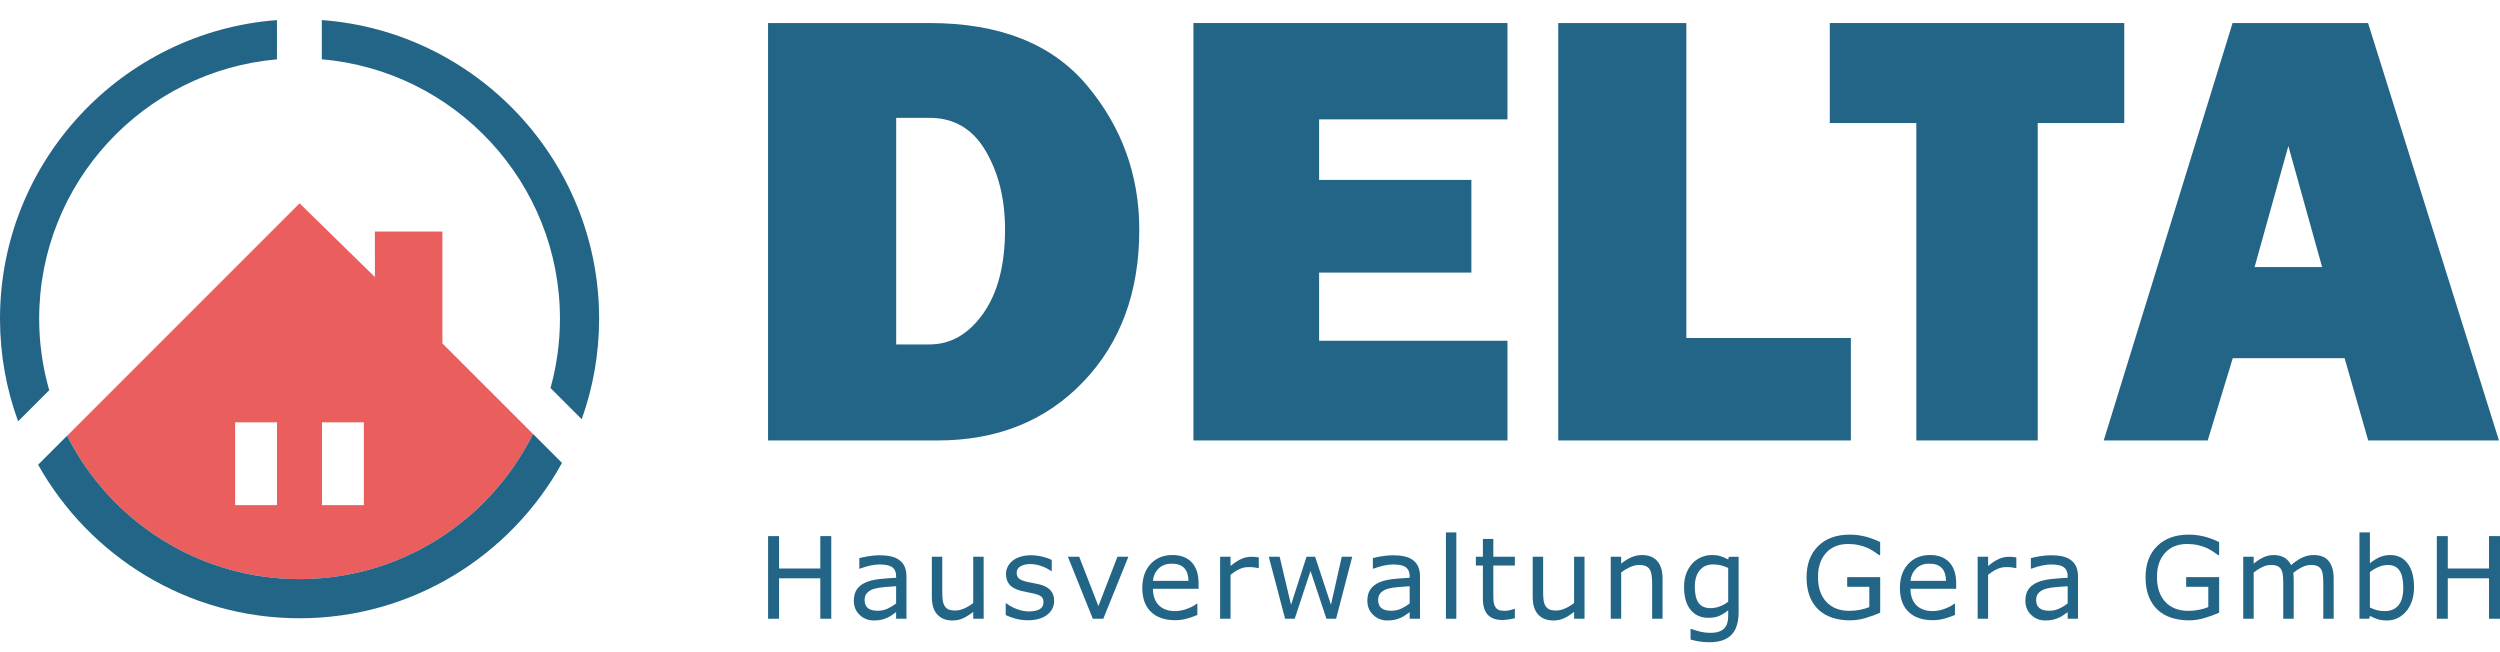
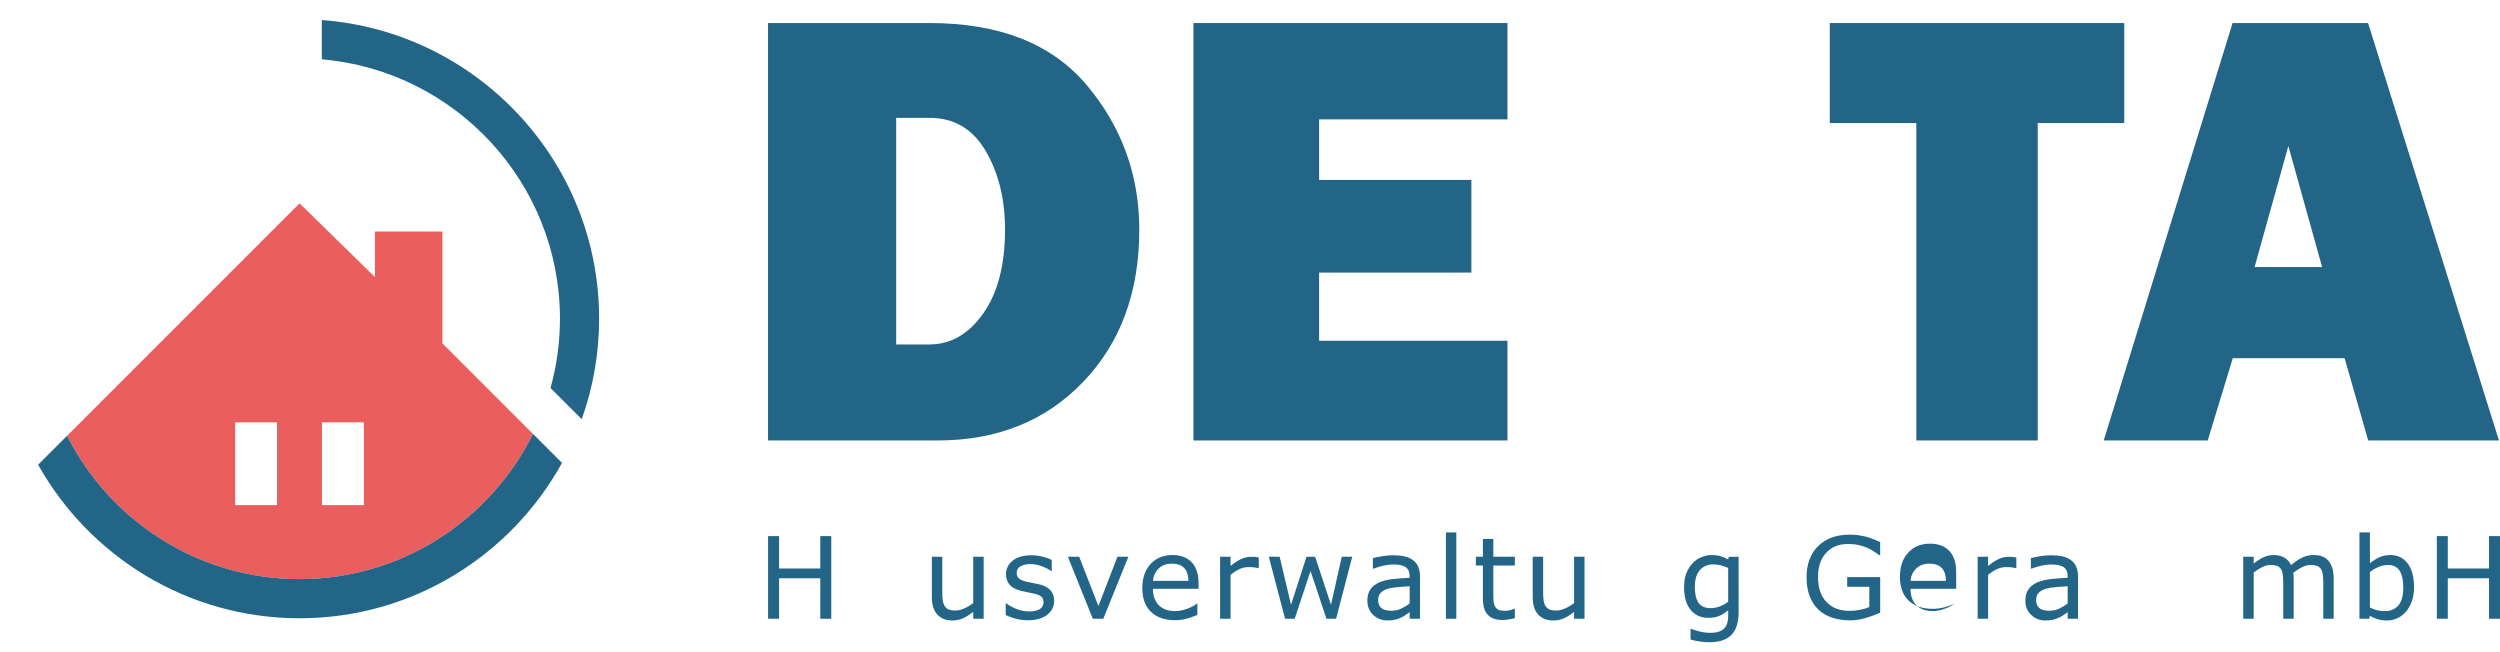
<svg xmlns="http://www.w3.org/2000/svg" version="1.1" id="Ebene_1" x="0px" y="0px" width="230px" height="60px" viewBox="0 0 230 60" enable-background="new 0 0 230 60" xml:space="preserve">
  <g>
    <g>
      <g>
        <path fill="#236587" d="M70.66,40.521V2.12h14.854c6.452,0,11.282,1.914,14.489,5.738c3.207,3.828,4.811,8.253,4.811,13.281     c0,5.738-1.72,10.406-5.163,13.996c-3.442,3.593-7.91,5.388-13.405,5.388H70.66z M82.448,31.688h3.066     c1.951,0,3.597-0.947,4.938-2.842c1.341-1.894,2.011-4.473,2.011-7.736c0-2.795-0.595-5.204-1.786-7.23     c-1.19-2.028-2.911-3.039-5.163-3.039h-3.066V31.688z" />
      </g>
    </g>
    <g>
      <g>
        <path fill="#236587" d="M138.687,31.35v9.172h-28.892V2.12h28.892v8.862h-17.329v5.57h14.01v8.526h-14.01v6.272H138.687z" />
      </g>
    </g>
    <g>
      <g>
-         <path fill="#236587" d="M170.28,31.099v9.423h-26.923V2.12h11.787v28.979H170.28z" />
-       </g>
+         </g>
    </g>
    <g>
      <g>
        <path fill="#236587" d="M187.47,11.32v29.202h-11.169V11.32h-7.961v-9.2h27.092v9.2H187.47z" />
      </g>
    </g>
    <g>
      <g>
        <path fill="#236587" d="M217.874,40.521l-2.17-7.568h-10.289l-2.305,7.568h-9.567L205.398,2.12h12.463l12.043,38.402H217.874z      M207.422,24.57h6.212l-3.106-11.141L207.422,24.57z" />
      </g>
    </g>
  </g>
  <g>
    <g>
      <g>
        <path fill="#236587" d="M76.477,56.925h-1.01v-3.722h-3.793v3.722h-1.011v-7.603h1.011v2.98h3.793v-2.98h1.01V56.925z" />
      </g>
    </g>
    <g>
      <g>
-         <path fill="#236587" d="M83.397,56.925h-0.955v-0.608c-0.084,0.06-0.199,0.139-0.344,0.243c-0.144,0.104-0.285,0.187-0.421,0.248     c-0.16,0.077-0.344,0.144-0.55,0.198c-0.209,0.051-0.452,0.078-0.73,0.078c-0.515,0-0.95-0.17-1.308-0.512     c-0.356-0.34-0.536-0.772-0.536-1.301c0-0.432,0.093-0.783,0.278-1.049c0.186-0.268,0.451-0.479,0.794-0.631     c0.348-0.154,0.764-0.258,1.251-0.313s1.008-0.096,1.566-0.123V53.01c0-0.219-0.038-0.399-0.115-0.541     c-0.076-0.143-0.186-0.258-0.328-0.339c-0.137-0.077-0.3-0.13-0.491-0.156c-0.191-0.028-0.39-0.042-0.598-0.042     c-0.252,0-0.532,0.032-0.843,0.1c-0.309,0.066-0.629,0.162-0.959,0.287h-0.051v-0.973c0.187-0.052,0.458-0.108,0.812-0.17     c0.354-0.061,0.702-0.092,1.046-0.092c0.401,0,0.751,0.033,1.048,0.102c0.299,0.064,0.556,0.177,0.774,0.338     c0.214,0.157,0.377,0.358,0.49,0.606c0.113,0.249,0.168,0.558,0.168,0.925V56.925z M82.442,55.521v-1.588     c-0.293,0.018-0.636,0.043-1.034,0.075c-0.396,0.035-0.71,0.085-0.94,0.148c-0.276,0.078-0.5,0.199-0.669,0.364     c-0.17,0.166-0.256,0.395-0.256,0.682c0,0.328,0.1,0.574,0.296,0.739c0.197,0.165,0.499,0.248,0.904,0.248     c0.338,0,0.646-0.065,0.925-0.198C81.945,55.861,82.205,55.703,82.442,55.521z" />
-       </g>
+         </g>
    </g>
    <g>
      <g>
        <path fill="#236587" d="M90.497,56.925h-0.96v-0.632c-0.324,0.254-0.632,0.448-0.93,0.586c-0.295,0.137-0.622,0.205-0.979,0.205     c-0.599,0-1.064-0.183-1.399-0.551c-0.333-0.365-0.5-0.9-0.5-1.609v-3.703h0.96v3.249c0,0.288,0.013,0.536,0.04,0.743     c0.027,0.206,0.086,0.383,0.174,0.527c0.092,0.151,0.21,0.26,0.357,0.326c0.146,0.069,0.358,0.102,0.639,0.102     c0.248,0,0.52-0.063,0.814-0.193c0.294-0.127,0.569-0.293,0.824-0.494v-4.26h0.96V56.925z" />
      </g>
    </g>
    <g>
      <g>
        <path fill="#236587" d="M96.981,55.28c0,0.521-0.215,0.949-0.645,1.281c-0.43,0.335-1.019,0.502-1.764,0.502     c-0.421,0-0.81-0.052-1.161-0.151c-0.354-0.1-0.647-0.209-0.885-0.328v-1.078h0.05c0.304,0.229,0.641,0.408,1.012,0.543     c0.37,0.135,0.727,0.203,1.067,0.203c0.421,0,0.751-0.068,0.99-0.204c0.238-0.138,0.357-0.352,0.357-0.644     c0-0.227-0.065-0.396-0.193-0.512c-0.13-0.113-0.378-0.215-0.745-0.295c-0.138-0.032-0.315-0.066-0.534-0.109     c-0.22-0.04-0.42-0.084-0.6-0.132c-0.5-0.132-0.856-0.327-1.065-0.584c-0.208-0.257-0.313-0.574-0.313-0.947     c0-0.235,0.049-0.456,0.146-0.663c0.097-0.208,0.244-0.393,0.442-0.559c0.19-0.158,0.432-0.287,0.727-0.381     c0.294-0.092,0.625-0.139,0.987-0.139c0.341,0,0.686,0.042,1.034,0.125c0.35,0.085,0.639,0.185,0.872,0.305v1.024h-0.051     c-0.246-0.181-0.543-0.333-0.894-0.456c-0.35-0.124-0.694-0.187-1.031-0.187c-0.351,0-0.646,0.067-0.888,0.202     c-0.243,0.135-0.362,0.334-0.362,0.6c0,0.234,0.072,0.412,0.219,0.532c0.143,0.118,0.374,0.215,0.693,0.291     c0.178,0.038,0.376,0.08,0.595,0.122c0.22,0.041,0.402,0.077,0.55,0.112c0.445,0.103,0.789,0.276,1.031,0.525     C96.862,54.533,96.981,54.865,96.981,55.28z" />
      </g>
    </g>
    <g>
      <g>
        <path fill="#236587" d="M103.811,51.221l-2.308,5.704h-0.965l-2.293-5.704h1.042l1.766,4.539l1.751-4.539H103.811z" />
      </g>
    </g>
    <g>
      <g>
        <path fill="#236587" d="M110.271,54.172h-4.201c0,0.352,0.052,0.656,0.159,0.917c0.104,0.261,0.25,0.474,0.432,0.642     c0.178,0.162,0.388,0.286,0.632,0.367c0.243,0.082,0.511,0.123,0.803,0.123c0.387,0,0.779-0.078,1.171-0.232     c0.393-0.154,0.674-0.307,0.841-0.457h0.05v1.045c-0.324,0.137-0.653,0.251-0.991,0.344c-0.336,0.092-0.691,0.137-1.063,0.137     c-0.945,0-1.684-0.256-2.214-0.766c-0.532-0.514-0.797-1.242-0.797-2.185c0-0.932,0.254-1.673,0.762-2.22     c0.508-0.55,1.18-0.824,2.01-0.824c0.769,0,1.362,0.227,1.779,0.676c0.417,0.448,0.625,1.087,0.625,1.914V54.172z      M109.338,53.438c-0.005-0.504-0.131-0.893-0.381-1.168c-0.25-0.276-0.629-0.414-1.14-0.414c-0.515,0-0.923,0.15-1.23,0.455     c-0.304,0.301-0.476,0.678-0.517,1.127H109.338z" />
      </g>
    </g>
    <g>
      <g>
        <path fill="#236587" d="M115.808,52.27h-0.05c-0.143-0.035-0.282-0.06-0.417-0.074c-0.134-0.016-0.293-0.023-0.478-0.023     c-0.295,0-0.58,0.064-0.856,0.197c-0.276,0.13-0.541,0.301-0.797,0.508v4.048h-0.96v-5.704h0.96v0.845     c0.38-0.307,0.717-0.524,1.008-0.653c0.291-0.125,0.588-0.191,0.89-0.191c0.167,0,0.29,0.005,0.363,0.014     c0.076,0.01,0.187,0.023,0.337,0.049V52.27z" />
      </g>
    </g>
    <g>
      <g>
        <path fill="#236587" d="M124.406,51.221l-1.485,5.704h-0.889l-1.464-4.395l-1.456,4.395h-0.883l-1.501-5.704h1l1.047,4.418     l1.425-4.418h0.791l1.46,4.418l0.991-4.418H124.406z" />
      </g>
    </g>
    <g>
      <g>
        <path fill="#236587" d="M130.642,56.925h-0.954v-0.608c-0.084,0.06-0.199,0.139-0.345,0.243     c-0.144,0.104-0.284,0.187-0.421,0.248c-0.159,0.077-0.344,0.144-0.551,0.198c-0.208,0.051-0.451,0.078-0.731,0.078     c-0.513,0-0.95-0.17-1.306-0.512c-0.358-0.34-0.537-0.772-0.537-1.301c0-0.432,0.094-0.783,0.278-1.049     c0.187-0.268,0.449-0.479,0.795-0.631c0.346-0.154,0.763-0.258,1.249-0.313c0.487-0.055,1.011-0.096,1.568-0.123V53.01     c0-0.219-0.039-0.399-0.115-0.541c-0.075-0.143-0.186-0.258-0.329-0.339c-0.136-0.077-0.298-0.13-0.489-0.156     c-0.191-0.028-0.391-0.042-0.598-0.042c-0.252,0-0.533,0.032-0.843,0.1c-0.309,0.066-0.63,0.162-0.96,0.287h-0.05v-0.973     c0.187-0.052,0.456-0.108,0.81-0.17c0.354-0.061,0.704-0.092,1.048-0.092c0.401,0,0.752,0.033,1.049,0.102     c0.298,0.064,0.557,0.177,0.773,0.338c0.215,0.157,0.378,0.358,0.491,0.606c0.11,0.249,0.167,0.558,0.167,0.925V56.925z      M129.688,55.521v-1.588c-0.292,0.018-0.638,0.043-1.033,0.075c-0.398,0.035-0.711,0.085-0.943,0.148     c-0.276,0.078-0.497,0.199-0.667,0.364c-0.171,0.166-0.256,0.395-0.256,0.682c0,0.328,0.098,0.574,0.295,0.739     s0.5,0.248,0.903,0.248c0.337,0,0.646-0.065,0.927-0.198C129.191,55.861,129.449,55.703,129.688,55.521z" />
      </g>
    </g>
    <g>
      <g>
        <path fill="#236587" d="M133.983,56.925h-0.958v-7.942h0.958V56.925z" />
      </g>
    </g>
    <g>
      <g>
        <path fill="#236587" d="M139.366,56.875c-0.18,0.049-0.378,0.086-0.588,0.117c-0.213,0.03-0.404,0.046-0.568,0.046     c-0.583,0-1.026-0.157-1.328-0.47c-0.305-0.313-0.456-0.817-0.456-1.508v-3.033h-0.647v-0.807h0.647v-1.637h0.96v1.637h1.98     v0.807h-1.98v2.601c0,0.3,0.006,0.532,0.021,0.702c0.013,0.168,0.062,0.326,0.141,0.471c0.077,0.137,0.179,0.236,0.312,0.301     c0.131,0.063,0.33,0.094,0.6,0.094c0.156,0,0.319-0.024,0.488-0.07c0.172-0.045,0.294-0.082,0.368-0.115h0.051V56.875z" />
      </g>
    </g>
    <g>
      <g>
        <path fill="#236587" d="M145.776,56.925h-0.96v-0.632c-0.324,0.254-0.633,0.448-0.928,0.586     c-0.299,0.137-0.625,0.205-0.982,0.205c-0.598,0-1.064-0.183-1.399-0.551c-0.332-0.365-0.499-0.9-0.499-1.609v-3.703h0.96v3.249     c0,0.288,0.014,0.536,0.041,0.743c0.027,0.206,0.085,0.383,0.174,0.527c0.091,0.151,0.211,0.26,0.355,0.326     c0.148,0.069,0.359,0.102,0.64,0.102c0.247,0,0.52-0.063,0.814-0.193c0.294-0.127,0.569-0.293,0.824-0.494v-4.26h0.96V56.925z" />
      </g>
    </g>
    <g>
      <g>
-         <path fill="#236587" d="M152.956,56.925h-0.96v-3.246c0-0.263-0.015-0.509-0.046-0.738c-0.03-0.23-0.086-0.409-0.169-0.539     c-0.085-0.144-0.206-0.249-0.367-0.319c-0.158-0.069-0.367-0.104-0.623-0.104c-0.262,0-0.535,0.064-0.822,0.193     c-0.284,0.13-0.561,0.295-0.82,0.495v4.258h-0.961v-5.704h0.961v0.635c0.3-0.249,0.608-0.443,0.928-0.582     c0.321-0.14,0.648-0.211,0.985-0.211c0.617,0,1.087,0.188,1.41,0.557c0.322,0.371,0.484,0.906,0.484,1.604V56.925z" />
-       </g>
+         </g>
    </g>
    <g>
      <g>
        <path fill="#236587" d="M159.954,56.277c0,0.967-0.219,1.675-0.66,2.129c-0.438,0.451-1.114,0.678-2.027,0.678     c-0.302,0-0.598-0.021-0.884-0.063c-0.289-0.043-0.571-0.104-0.852-0.184v-0.979h0.052c0.156,0.061,0.404,0.137,0.745,0.229     c0.341,0.088,0.681,0.133,1.021,0.133c0.326,0,0.598-0.038,0.812-0.116s0.381-0.187,0.5-0.326c0.12-0.135,0.204-0.294,0.257-0.48     c0.05-0.188,0.076-0.396,0.076-0.628v-0.521c-0.289,0.23-0.567,0.404-0.83,0.518c-0.265,0.115-0.6,0.172-1.008,0.172     c-0.682,0-1.221-0.246-1.621-0.736c-0.399-0.493-0.6-1.186-0.6-2.081c0-0.492,0.067-0.913,0.206-1.269     c0.138-0.357,0.326-0.664,0.563-0.922c0.222-0.24,0.491-0.431,0.808-0.564c0.314-0.135,0.631-0.203,0.943-0.203     c0.33,0,0.607,0.035,0.829,0.101c0.225,0.067,0.46,0.167,0.709,0.305l0.061-0.247h0.899V56.277z M158.994,55.359V52.25     c-0.257-0.118-0.493-0.2-0.713-0.248c-0.22-0.051-0.438-0.076-0.655-0.076c-0.529,0-0.944,0.178-1.245,0.532     c-0.305,0.354-0.457,0.866-0.457,1.543c0,0.639,0.113,1.122,0.34,1.453c0.224,0.329,0.595,0.495,1.116,0.495     c0.28,0,0.561-0.053,0.841-0.161C158.501,55.682,158.76,55.539,158.994,55.359z" />
      </g>
    </g>
    <g>
      <g>
        <path fill="#236587" d="M172.98,56.363c-0.414,0.189-0.869,0.357-1.359,0.498c-0.493,0.143-0.97,0.211-1.427,0.211     c-0.594,0-1.137-0.08-1.631-0.245c-0.493-0.163-0.912-0.408-1.26-0.734c-0.352-0.331-0.621-0.743-0.813-1.238     c-0.19-0.495-0.286-1.073-0.286-1.739c0-1.213,0.355-2.174,1.065-2.875c0.709-0.705,1.685-1.055,2.924-1.055     c0.433,0,0.872,0.051,1.324,0.154c0.449,0.105,0.937,0.281,1.458,0.529v1.201h-0.094c-0.104-0.084-0.258-0.189-0.458-0.322     c-0.202-0.133-0.399-0.244-0.593-0.332c-0.235-0.106-0.502-0.193-0.8-0.264c-0.298-0.069-0.635-0.104-1.013-0.104     c-0.852,0-1.524,0.271-2.018,0.818c-0.496,0.545-0.744,1.286-0.744,2.219c0,0.984,0.259,1.749,0.776,2.295     c0.517,0.547,1.221,0.818,2.113,0.818c0.327,0,0.652-0.031,0.979-0.096c0.323-0.066,0.609-0.147,0.854-0.25v-1.864h-2.035v-0.889     h3.036V56.363z" />
      </g>
    </g>
    <g>
      <g>
-         <path fill="#236587" d="M179.968,54.172h-4.202c0,0.352,0.054,0.656,0.159,0.917c0.104,0.261,0.25,0.474,0.433,0.642     c0.178,0.162,0.387,0.286,0.632,0.367c0.243,0.082,0.511,0.123,0.804,0.123c0.387,0,0.778-0.078,1.171-0.232     c0.394-0.154,0.675-0.307,0.842-0.457h0.05v1.045c-0.324,0.137-0.654,0.251-0.991,0.344c-0.337,0.092-0.69,0.137-1.063,0.137     c-0.945,0-1.684-0.256-2.216-0.766c-0.53-0.514-0.795-1.242-0.795-2.185c0-0.932,0.254-1.673,0.763-2.22     c0.508-0.55,1.18-0.824,2.01-0.824c0.769,0,1.361,0.227,1.779,0.676c0.417,0.448,0.625,1.087,0.625,1.914V54.172z      M179.034,53.438c-0.005-0.504-0.131-0.893-0.38-1.168c-0.252-0.276-0.633-0.414-1.144-0.414c-0.513,0-0.923,0.15-1.228,0.455     c-0.304,0.301-0.478,0.678-0.518,1.127H179.034z" />
+         <path fill="#236587" d="M179.968,54.172h-4.202c0,0.352,0.054,0.656,0.159,0.917c0.104,0.261,0.25,0.474,0.433,0.642     c0.178,0.162,0.387,0.286,0.632,0.367c0.243,0.082,0.511,0.123,0.804,0.123c0.387,0,0.778-0.078,1.171-0.232     c0.394-0.154,0.675-0.307,0.842-0.457h0.05c-0.324,0.137-0.654,0.251-0.991,0.344c-0.337,0.092-0.69,0.137-1.063,0.137     c-0.945,0-1.684-0.256-2.216-0.766c-0.53-0.514-0.795-1.242-0.795-2.185c0-0.932,0.254-1.673,0.763-2.22     c0.508-0.55,1.18-0.824,2.01-0.824c0.769,0,1.361,0.227,1.779,0.676c0.417,0.448,0.625,1.087,0.625,1.914V54.172z      M179.034,53.438c-0.005-0.504-0.131-0.893-0.38-1.168c-0.252-0.276-0.633-0.414-1.144-0.414c-0.513,0-0.923,0.15-1.228,0.455     c-0.304,0.301-0.478,0.678-0.518,1.127H179.034z" />
      </g>
    </g>
    <g>
      <g>
        <path fill="#236587" d="M185.504,52.27h-0.05c-0.144-0.035-0.283-0.06-0.417-0.074c-0.133-0.016-0.294-0.023-0.477-0.023     c-0.297,0-0.581,0.064-0.857,0.197c-0.276,0.13-0.542,0.301-0.798,0.508v4.048h-0.961v-5.704h0.961v0.845     c0.383-0.307,0.718-0.524,1.009-0.653c0.29-0.125,0.588-0.191,0.891-0.191c0.166,0,0.288,0.005,0.362,0.014     c0.076,0.01,0.187,0.023,0.337,0.049V52.27z" />
      </g>
    </g>
    <g>
      <g>
        <path fill="#236587" d="M191.179,56.925h-0.954v-0.608c-0.085,0.06-0.2,0.139-0.346,0.243c-0.143,0.104-0.283,0.187-0.421,0.248     c-0.159,0.077-0.343,0.144-0.55,0.198c-0.209,0.051-0.453,0.078-0.732,0.078c-0.513,0-0.949-0.17-1.306-0.512     c-0.358-0.34-0.536-0.772-0.536-1.301c0-0.432,0.093-0.783,0.278-1.049c0.186-0.268,0.449-0.479,0.795-0.631     c0.345-0.154,0.762-0.258,1.249-0.313s1.01-0.096,1.568-0.123V53.01c0-0.219-0.039-0.399-0.114-0.541     c-0.077-0.143-0.188-0.258-0.331-0.339c-0.135-0.077-0.297-0.13-0.488-0.156c-0.191-0.028-0.392-0.042-0.598-0.042     c-0.253,0-0.532,0.032-0.843,0.1c-0.309,0.066-0.631,0.162-0.961,0.287h-0.05v-0.973c0.187-0.052,0.456-0.108,0.811-0.17     c0.354-0.061,0.704-0.092,1.047-0.092c0.402,0,0.753,0.033,1.05,0.102c0.298,0.064,0.557,0.177,0.772,0.338     c0.216,0.157,0.379,0.358,0.492,0.606c0.109,0.249,0.167,0.558,0.167,0.925V56.925z M190.225,55.521v-1.588     c-0.293,0.018-0.639,0.043-1.034,0.075c-0.396,0.035-0.71,0.085-0.942,0.148c-0.276,0.078-0.497,0.199-0.668,0.364     c-0.171,0.166-0.256,0.395-0.256,0.682c0,0.328,0.099,0.574,0.296,0.739s0.499,0.248,0.903,0.248     c0.337,0,0.645-0.065,0.927-0.198C189.728,55.861,189.985,55.703,190.225,55.521z" />
      </g>
    </g>
    <g>
      <g>
-         <path fill="#236587" d="M204.166,56.363c-0.414,0.189-0.867,0.357-1.359,0.498c-0.492,0.143-0.967,0.211-1.429,0.211     c-0.59,0-1.134-0.08-1.626-0.245c-0.493-0.163-0.915-0.408-1.263-0.734c-0.35-0.331-0.621-0.743-0.811-1.238     c-0.191-0.495-0.287-1.073-0.287-1.739c0-1.213,0.354-2.174,1.064-2.875c0.711-0.705,1.685-1.055,2.922-1.055     c0.434,0,0.876,0.051,1.326,0.154c0.452,0.105,0.937,0.281,1.457,0.529v1.201h-0.09c-0.106-0.084-0.26-0.189-0.461-0.322     c-0.2-0.133-0.397-0.244-0.592-0.332c-0.233-0.106-0.502-0.193-0.8-0.264c-0.297-0.069-0.636-0.104-1.014-0.104     c-0.85,0-1.523,0.271-2.019,0.818c-0.495,0.545-0.743,1.286-0.743,2.219c0,0.984,0.259,1.749,0.776,2.295     c0.517,0.547,1.224,0.818,2.113,0.818c0.328,0,0.653-0.031,0.978-0.096c0.326-0.066,0.611-0.147,0.856-0.25v-1.864h-2.038v-0.889     h3.037V56.363z" />
-       </g>
+         </g>
    </g>
    <g>
      <g>
        <path fill="#236587" d="M214.701,56.925h-0.958v-3.246c0-0.245-0.012-0.481-0.034-0.71c-0.022-0.228-0.068-0.41-0.14-0.547     c-0.078-0.146-0.191-0.257-0.337-0.331c-0.148-0.075-0.359-0.112-0.634-0.112c-0.269,0-0.537,0.066-0.807,0.201     s-0.539,0.304-0.806,0.513c0.008,0.078,0.017,0.17,0.023,0.274c0.009,0.104,0.012,0.205,0.012,0.309v3.649h-0.961v-3.246     c0-0.252-0.011-0.491-0.032-0.72c-0.022-0.226-0.07-0.406-0.143-0.543c-0.077-0.145-0.188-0.256-0.336-0.329     c-0.146-0.071-0.356-0.108-0.633-0.108c-0.263,0-0.525,0.064-0.788,0.193c-0.265,0.13-0.528,0.295-0.788,0.495v4.258h-0.961     v-5.704h0.961v0.635c0.299-0.249,0.597-0.443,0.895-0.582c0.298-0.14,0.615-0.211,0.951-0.211c0.39,0,0.72,0.084,0.989,0.246     c0.271,0.162,0.474,0.391,0.605,0.68c0.388-0.328,0.741-0.563,1.061-0.707c0.322-0.145,0.662-0.219,1.028-0.219     c0.625,0,1.088,0.191,1.385,0.57c0.298,0.38,0.446,0.91,0.446,1.59V56.925z" />
      </g>
    </g>
    <g>
      <g>
        <path fill="#236587" d="M222.092,54.031c0,0.477-0.067,0.903-0.202,1.285c-0.135,0.38-0.317,0.703-0.545,0.961     c-0.241,0.268-0.506,0.469-0.795,0.604s-0.608,0.203-0.956,0.203c-0.321,0-0.604-0.04-0.848-0.115     c-0.24-0.076-0.479-0.181-0.714-0.309l-0.062,0.265h-0.899v-7.942h0.961v2.836c0.269-0.221,0.556-0.4,0.857-0.543     c0.304-0.141,0.644-0.213,1.021-0.213c0.674,0,1.206,0.26,1.595,0.777C221.896,52.357,222.092,53.088,222.092,54.031z      M221.102,54.055c0-0.68-0.113-1.197-0.337-1.549c-0.227-0.353-0.589-0.527-1.088-0.527c-0.279,0-0.563,0.06-0.848,0.18     c-0.287,0.121-0.552,0.278-0.797,0.467v3.268c0.273,0.124,0.505,0.209,0.701,0.256c0.195,0.049,0.419,0.072,0.667,0.072     c0.53,0,0.946-0.173,1.25-0.524C220.95,55.348,221.102,54.802,221.102,54.055z" />
      </g>
    </g>
    <g>
      <g>
        <path fill="#236587" d="M230,56.925h-1.01v-3.722h-3.794v3.722h-1.009v-7.603h1.009v2.98h3.794v-2.98H230V56.925z" />
      </g>
    </g>
  </g>
  <g>
    <path fill="#EA5E5D" d="M40.701,21.302H34.49l0.001,4.185l-6.931-6.782L6.172,40.095c3.951,7.812,12.051,13.184,21.387,13.184   c9.405,0,17.558-5.45,21.476-13.356l-8.333-8.329V21.302z M25.485,46.475h-3.853v-7.619h3.853V46.475z M33.475,46.475h-3.854   v-7.619h3.854V46.475z" />
-     <path fill="#236587" d="M3.603,29.322c0-12.509,9.638-22.803,21.877-23.861V1.849C11.252,2.916,0,14.826,0,29.322   c0,3.314,0.588,6.494,1.666,9.44l2.862-2.863C3.93,33.807,3.603,31.603,3.603,29.322z" />
    <path fill="#236587" d="M51.516,29.322c0,2.208-0.307,4.344-0.869,6.376l2.871,2.87c1.033-2.893,1.601-6.005,1.601-9.247   c0-14.507-11.27-26.424-25.514-27.476v3.612C41.859,6.5,51.516,16.802,51.516,29.322z" />
    <path fill="#236587" d="M49.036,39.92C49.035,39.921,49.035,39.921,49.036,39.92c-3.919,7.908-12.072,13.358-21.477,13.358   c-9.336,0-17.436-5.372-21.387-13.184c-0.001-0.001-0.001-0.003-0.002-0.005l-2.663,2.664c4.722,8.42,13.73,14.127,24.052,14.127   c10.389,0,19.451-5.78,24.146-14.291L49.036,39.92z" />
  </g>
</svg>